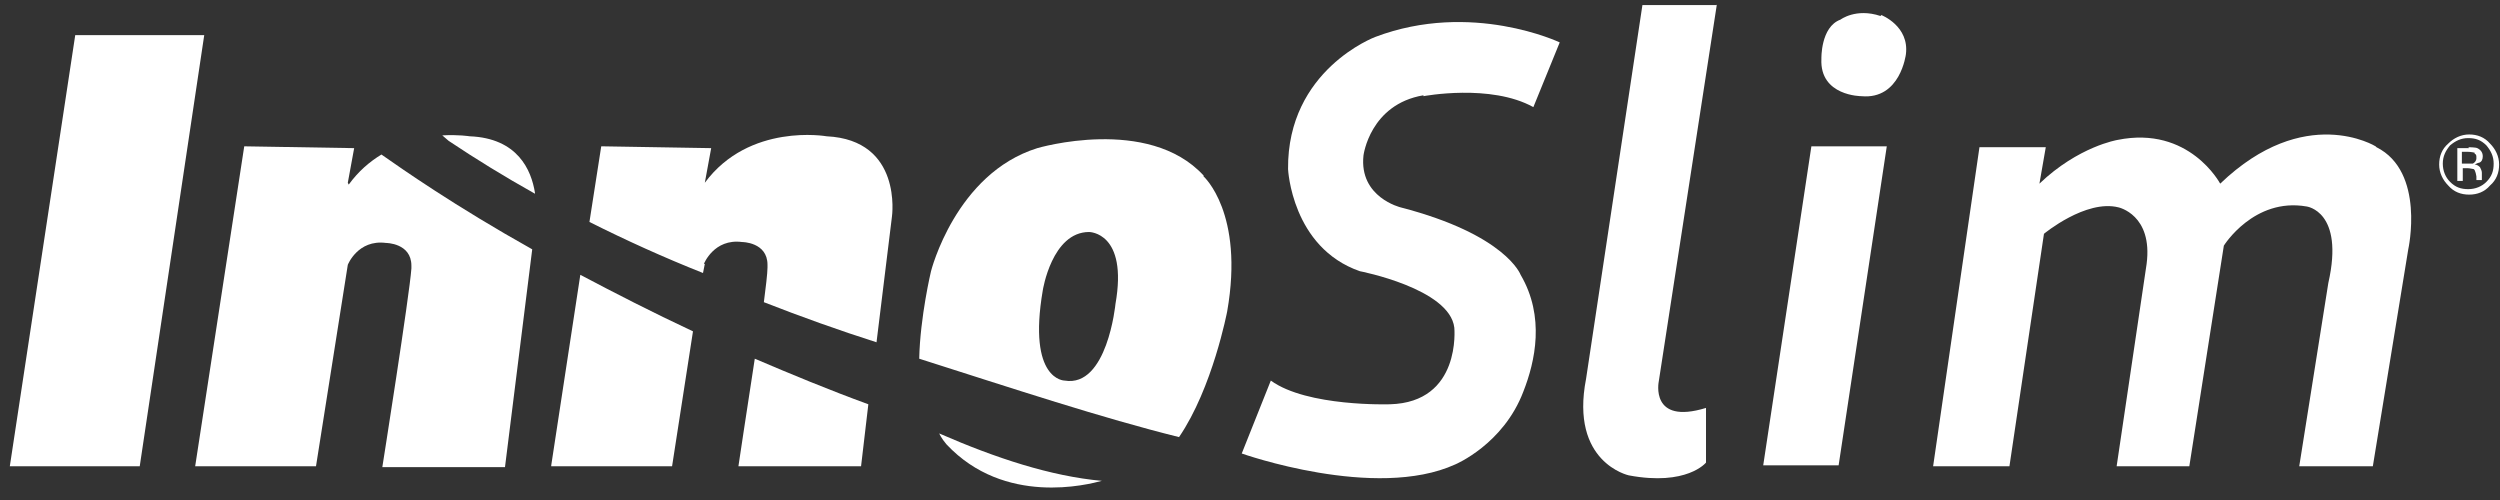
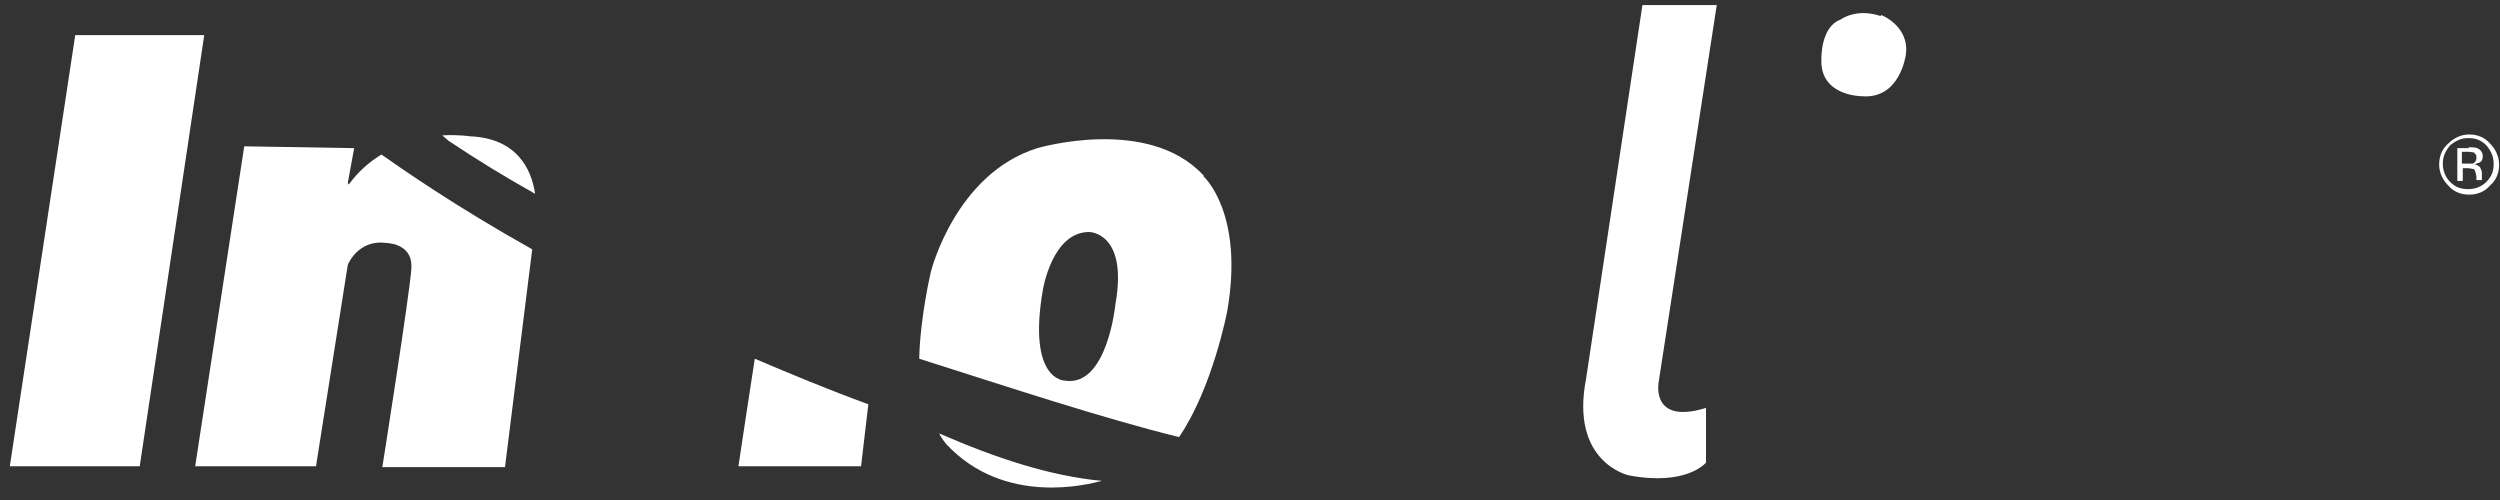
<svg xmlns="http://www.w3.org/2000/svg" width="125" height="25" viewBox="0 0 125 25" fill="none">
  <rect x="0" y="0" width="125" height="25" fill="#333333" stroke="none" />
  <path d="M94.023 0.799C92.796 0.389 92.024 0.981 92.024 0.981C91.025 1.346 91.07 2.941 91.07 2.941C90.979 4.809 93.069 4.809 93.069 4.809C95.022 4.992 95.295 2.713 95.295 2.713C95.476 1.3 94.068 0.753 94.068 0.753" fill="white" />
-   <path d="M71.172 4.809C71.172 4.809 74.533 4.171 76.668 5.356L77.986 2.12C77.986 2.12 73.579 0.024 68.764 1.847C68.764 1.847 64.358 3.488 64.403 8.455C64.403 8.455 64.585 12.375 67.992 13.56C67.992 13.56 72.489 14.426 72.716 16.385C72.716 16.385 73.08 20.122 69.491 20.214C69.491 20.214 65.358 20.35 63.541 19.029L62.087 22.675C62.087 22.675 68.764 25.044 72.762 23.221C72.762 23.221 75.169 22.219 76.169 19.576C76.759 18.072 77.259 15.838 76.032 13.742C76.032 13.742 75.305 11.737 70.036 10.37C70.036 10.37 67.947 9.868 68.174 7.772C68.174 7.772 68.492 5.22 71.172 4.764" fill="white" />
  <path d="M85.845 0.252H82.121L79.304 18.937C78.487 23.13 81.439 23.768 81.439 23.768C84.346 24.315 85.3 23.13 85.3 23.13V20.396C82.484 21.262 82.938 19.074 82.938 19.074L85.845 0.206V0.252Z" fill="white" />
-   <path d="M88.161 23.267H91.931L94.339 7.316H90.569L88.161 23.267Z" fill="white" />
-   <path d="M118.778 7.315C118.778 7.315 115.235 5.127 111.01 9.183C111.01 9.183 109.466 6.267 105.877 6.996C105.877 6.996 103.924 7.315 101.971 9.183L102.289 7.36H98.973L96.656 23.312H100.472L102.198 11.69C102.198 11.69 104.288 9.958 105.923 10.368C105.923 10.368 107.649 10.733 107.331 13.194L105.832 23.312H109.466L111.192 12.283C111.192 12.283 112.691 9.867 115.326 10.323C115.326 10.323 117.234 10.551 116.416 14.151L114.962 23.312H118.642L120.413 12.465C120.413 12.465 121.276 8.591 118.824 7.36" fill="white" />
  <path d="M3.762 1.755L0.491 23.312H6.987L10.212 1.755H3.762Z" fill="white" />
  <path d="M26.748 9.64C26.566 8.501 25.884 6.906 23.477 6.814C23.477 6.814 22.932 6.723 22.114 6.769L22.432 7.042C23.795 7.954 25.203 8.82 26.748 9.686" fill="white" />
  <path d="M17.39 9.139L17.708 7.407L12.212 7.316L9.759 23.312H15.8L17.39 13.24C17.39 13.24 17.89 11.964 19.298 12.147C19.298 12.147 20.57 12.147 20.57 13.286C20.57 13.286 20.57 13.377 20.57 13.423C20.479 14.744 19.116 23.358 19.116 23.358H25.249L26.611 12.466C22.705 10.278 20.116 8.455 19.071 7.726C18.48 8.09 17.935 8.546 17.436 9.23" fill="white" />
-   <path d="M27.562 23.312H33.604L34.649 16.567C32.605 15.61 30.742 14.653 29.016 13.741L27.562 23.266V23.312Z" fill="white" />
  <path d="M36.921 23.313H43.053L43.417 20.214C41.418 19.484 39.556 18.71 37.739 17.935C37.33 20.578 36.921 23.313 36.921 23.313Z" fill="white" />
-   <path d="M35.195 13.194C35.195 13.194 35.695 11.918 37.103 12.101C37.103 12.101 38.375 12.101 38.375 13.24C38.375 13.24 38.375 13.331 38.375 13.377C38.375 13.65 38.284 14.425 38.193 15.109C40.056 15.838 41.964 16.521 43.826 17.114L44.598 10.825C44.598 10.825 45.143 6.996 41.328 6.814C41.328 6.814 37.466 6.13 35.241 9.138L35.559 7.407L30.062 7.315L29.472 11.098C31.289 12.01 33.197 12.876 35.15 13.65L35.241 13.194H35.195Z" fill="white" />
  <path d="M46.962 21.672C46.962 21.672 47.053 21.9 47.325 22.219C50.233 25.318 54.412 24.224 55.093 24.042C52.549 23.814 49.778 22.903 46.962 21.672Z" fill="white" />
  <path d="M60.179 8.775C57.408 5.767 51.866 7.407 51.866 7.407C47.778 8.683 46.551 13.56 46.551 13.56C46.551 13.56 46.006 15.839 45.961 17.935C50.685 19.439 55.091 20.897 58.952 21.855C60.633 19.393 61.36 15.565 61.36 15.565C62.223 10.643 60.179 8.82 60.179 8.82M55.773 15.201C55.773 15.201 55.364 19.393 53.229 19.029C53.229 19.029 51.367 19.029 52.139 14.517C52.139 14.517 52.593 11.6 54.455 11.6C54.455 11.6 56.409 11.6 55.773 15.201Z" fill="white" />
  <path d="M124.502 9.275C124.229 9.594 123.866 9.731 123.457 9.731C123.048 9.731 122.685 9.594 122.412 9.275C122.14 9.002 121.958 8.637 121.958 8.227C121.958 7.817 122.094 7.452 122.412 7.179C122.685 6.905 123.048 6.723 123.457 6.723C123.866 6.723 124.229 6.86 124.502 7.179C124.774 7.452 124.956 7.817 124.956 8.227C124.956 8.637 124.82 9.002 124.502 9.275ZM122.503 7.27C122.276 7.543 122.14 7.817 122.14 8.181C122.14 8.546 122.276 8.865 122.503 9.093C122.776 9.366 123.048 9.457 123.412 9.457C123.775 9.457 124.093 9.321 124.32 9.093C124.593 8.819 124.683 8.546 124.683 8.181C124.683 7.817 124.547 7.543 124.32 7.27C124.047 6.996 123.775 6.905 123.412 6.905C123.048 6.905 122.776 7.042 122.503 7.27ZM123.412 7.361C123.412 7.361 123.775 7.361 123.866 7.407C124.048 7.498 124.138 7.634 124.138 7.817C124.138 7.953 124.093 8.09 123.957 8.136C123.911 8.136 123.82 8.181 123.73 8.227C123.866 8.227 123.957 8.318 124.002 8.364C124.048 8.455 124.093 8.546 124.093 8.637V8.774C124.093 8.774 124.093 8.865 124.093 8.91V9.002H123.82V8.819C123.82 8.819 123.775 8.5 123.684 8.455C123.639 8.455 123.502 8.409 123.366 8.409H123.139V9.047H122.866V7.407H123.457L123.412 7.361ZM123.73 7.634C123.73 7.634 123.548 7.589 123.366 7.589H123.094V8.181H123.366C123.366 8.181 123.593 8.181 123.639 8.181C123.73 8.136 123.82 8.045 123.82 7.908C123.82 7.771 123.82 7.726 123.73 7.68" fill="white" />
</svg>